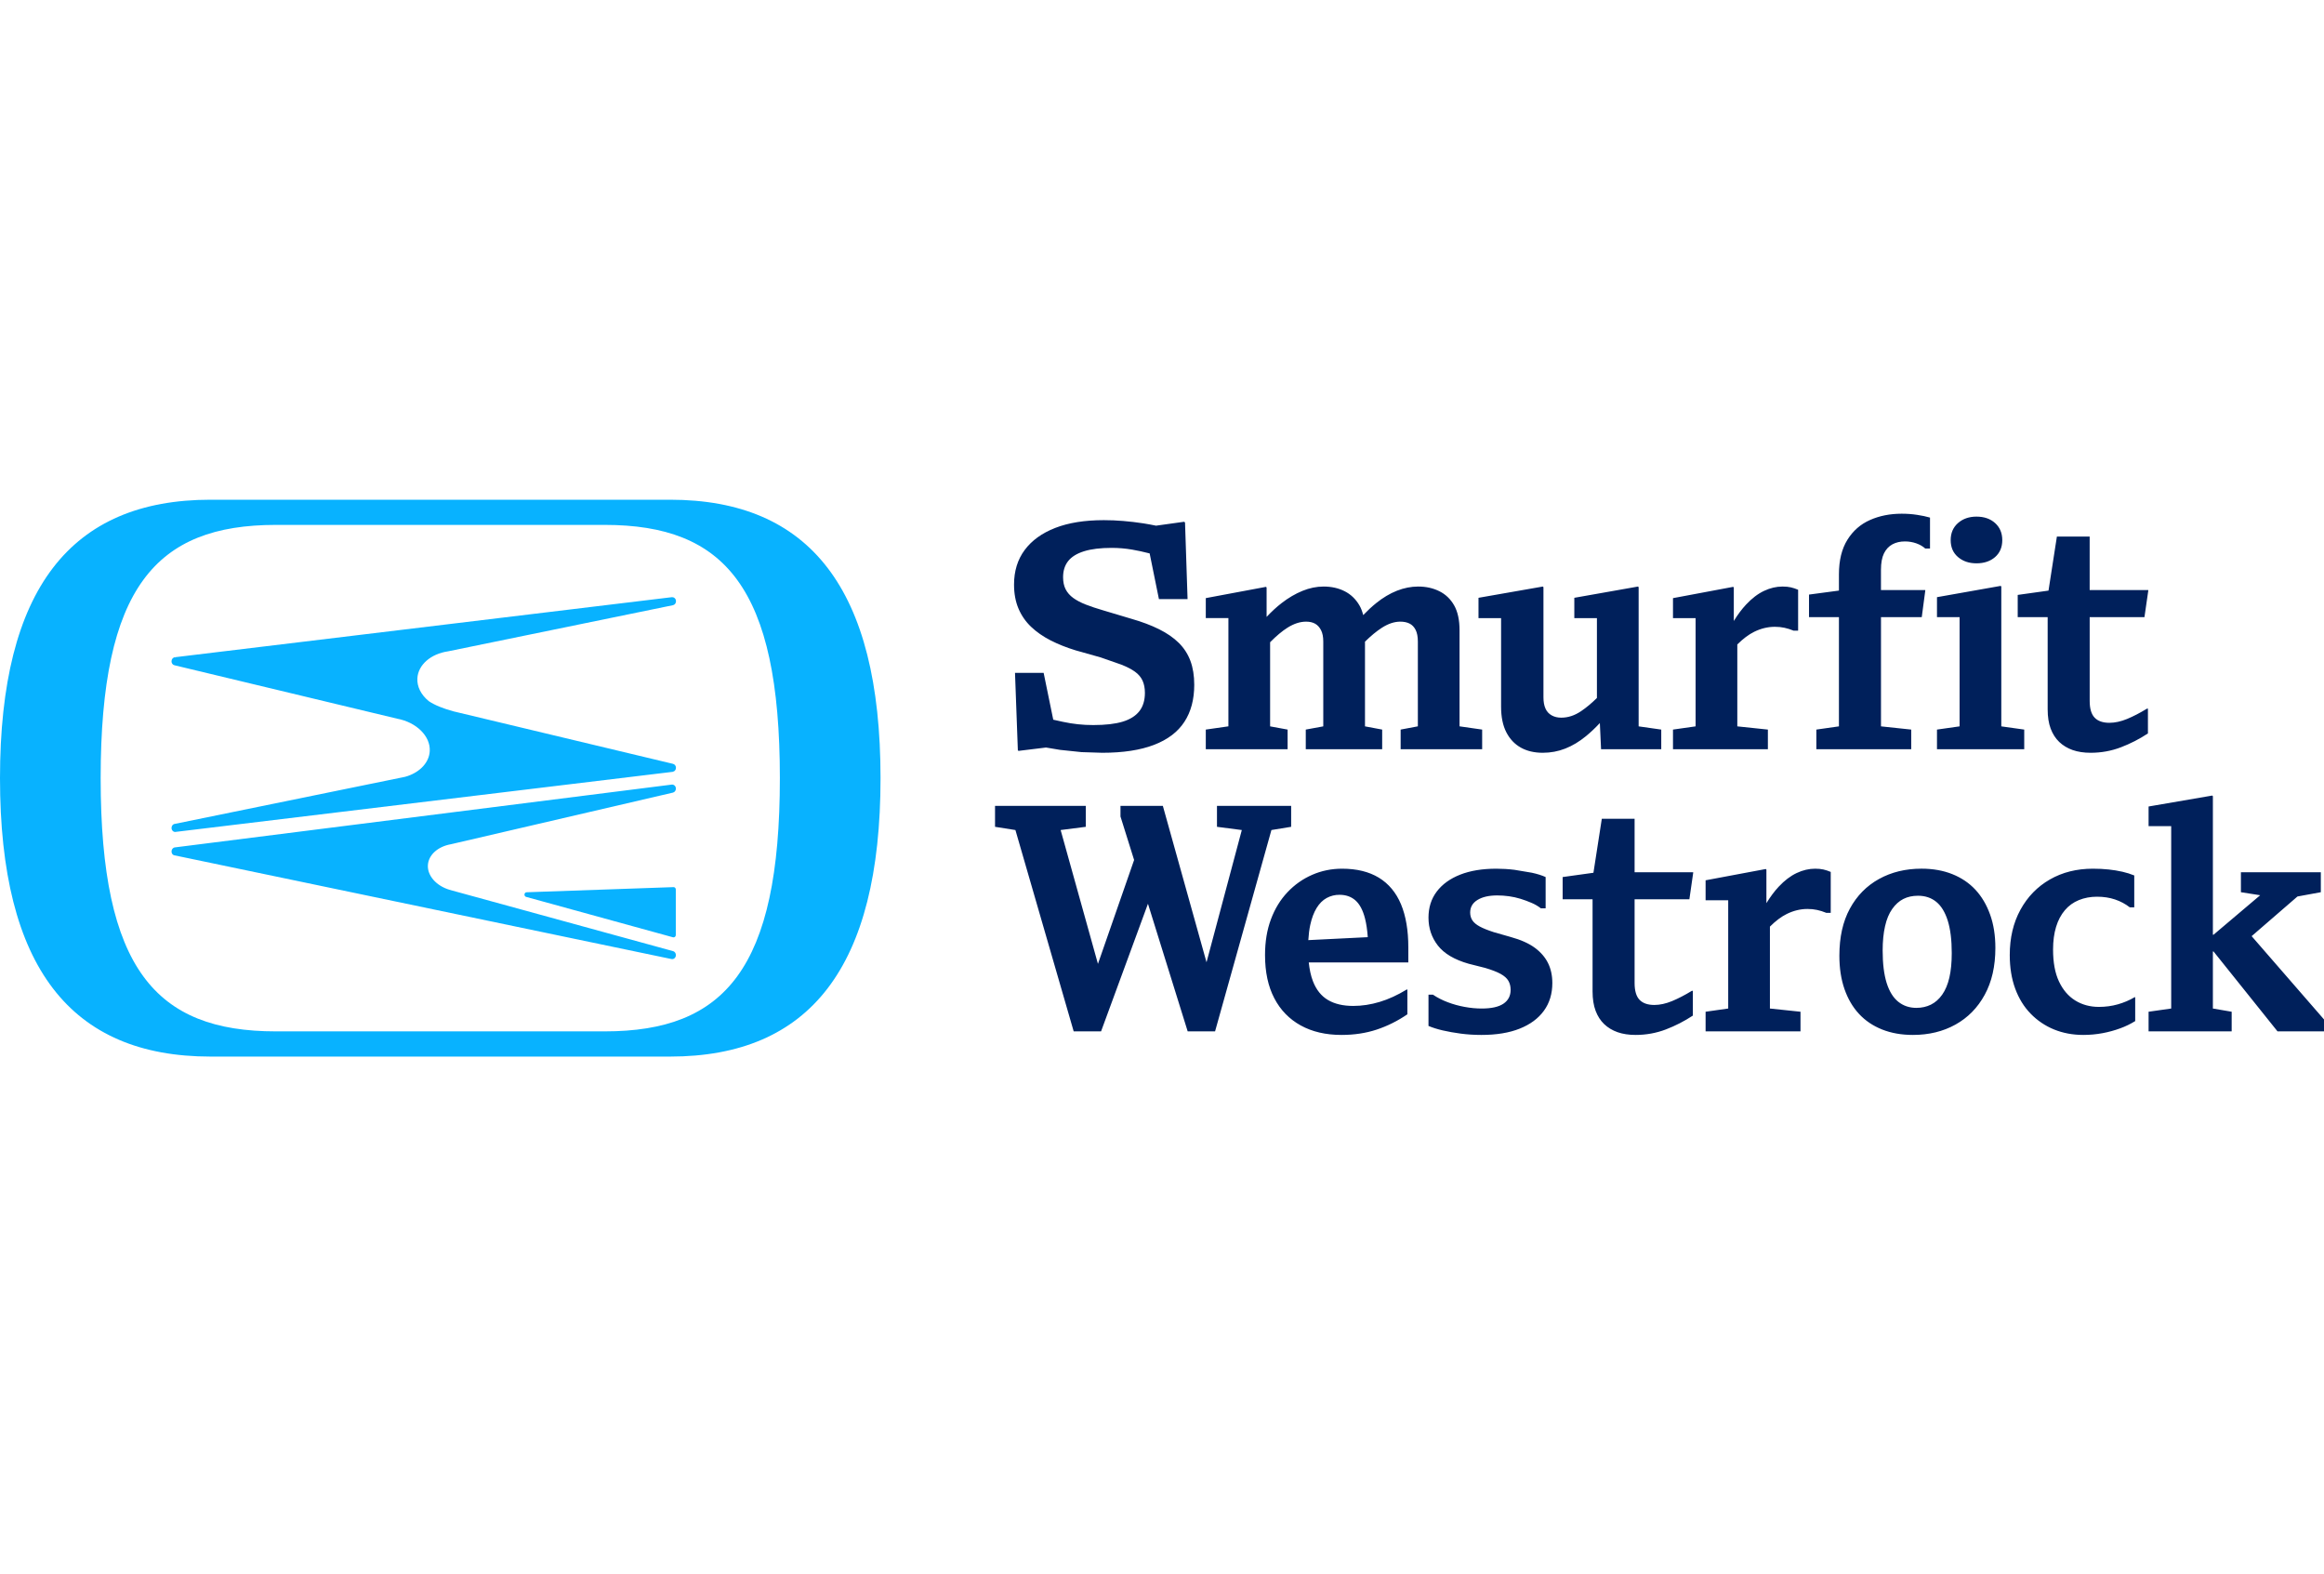
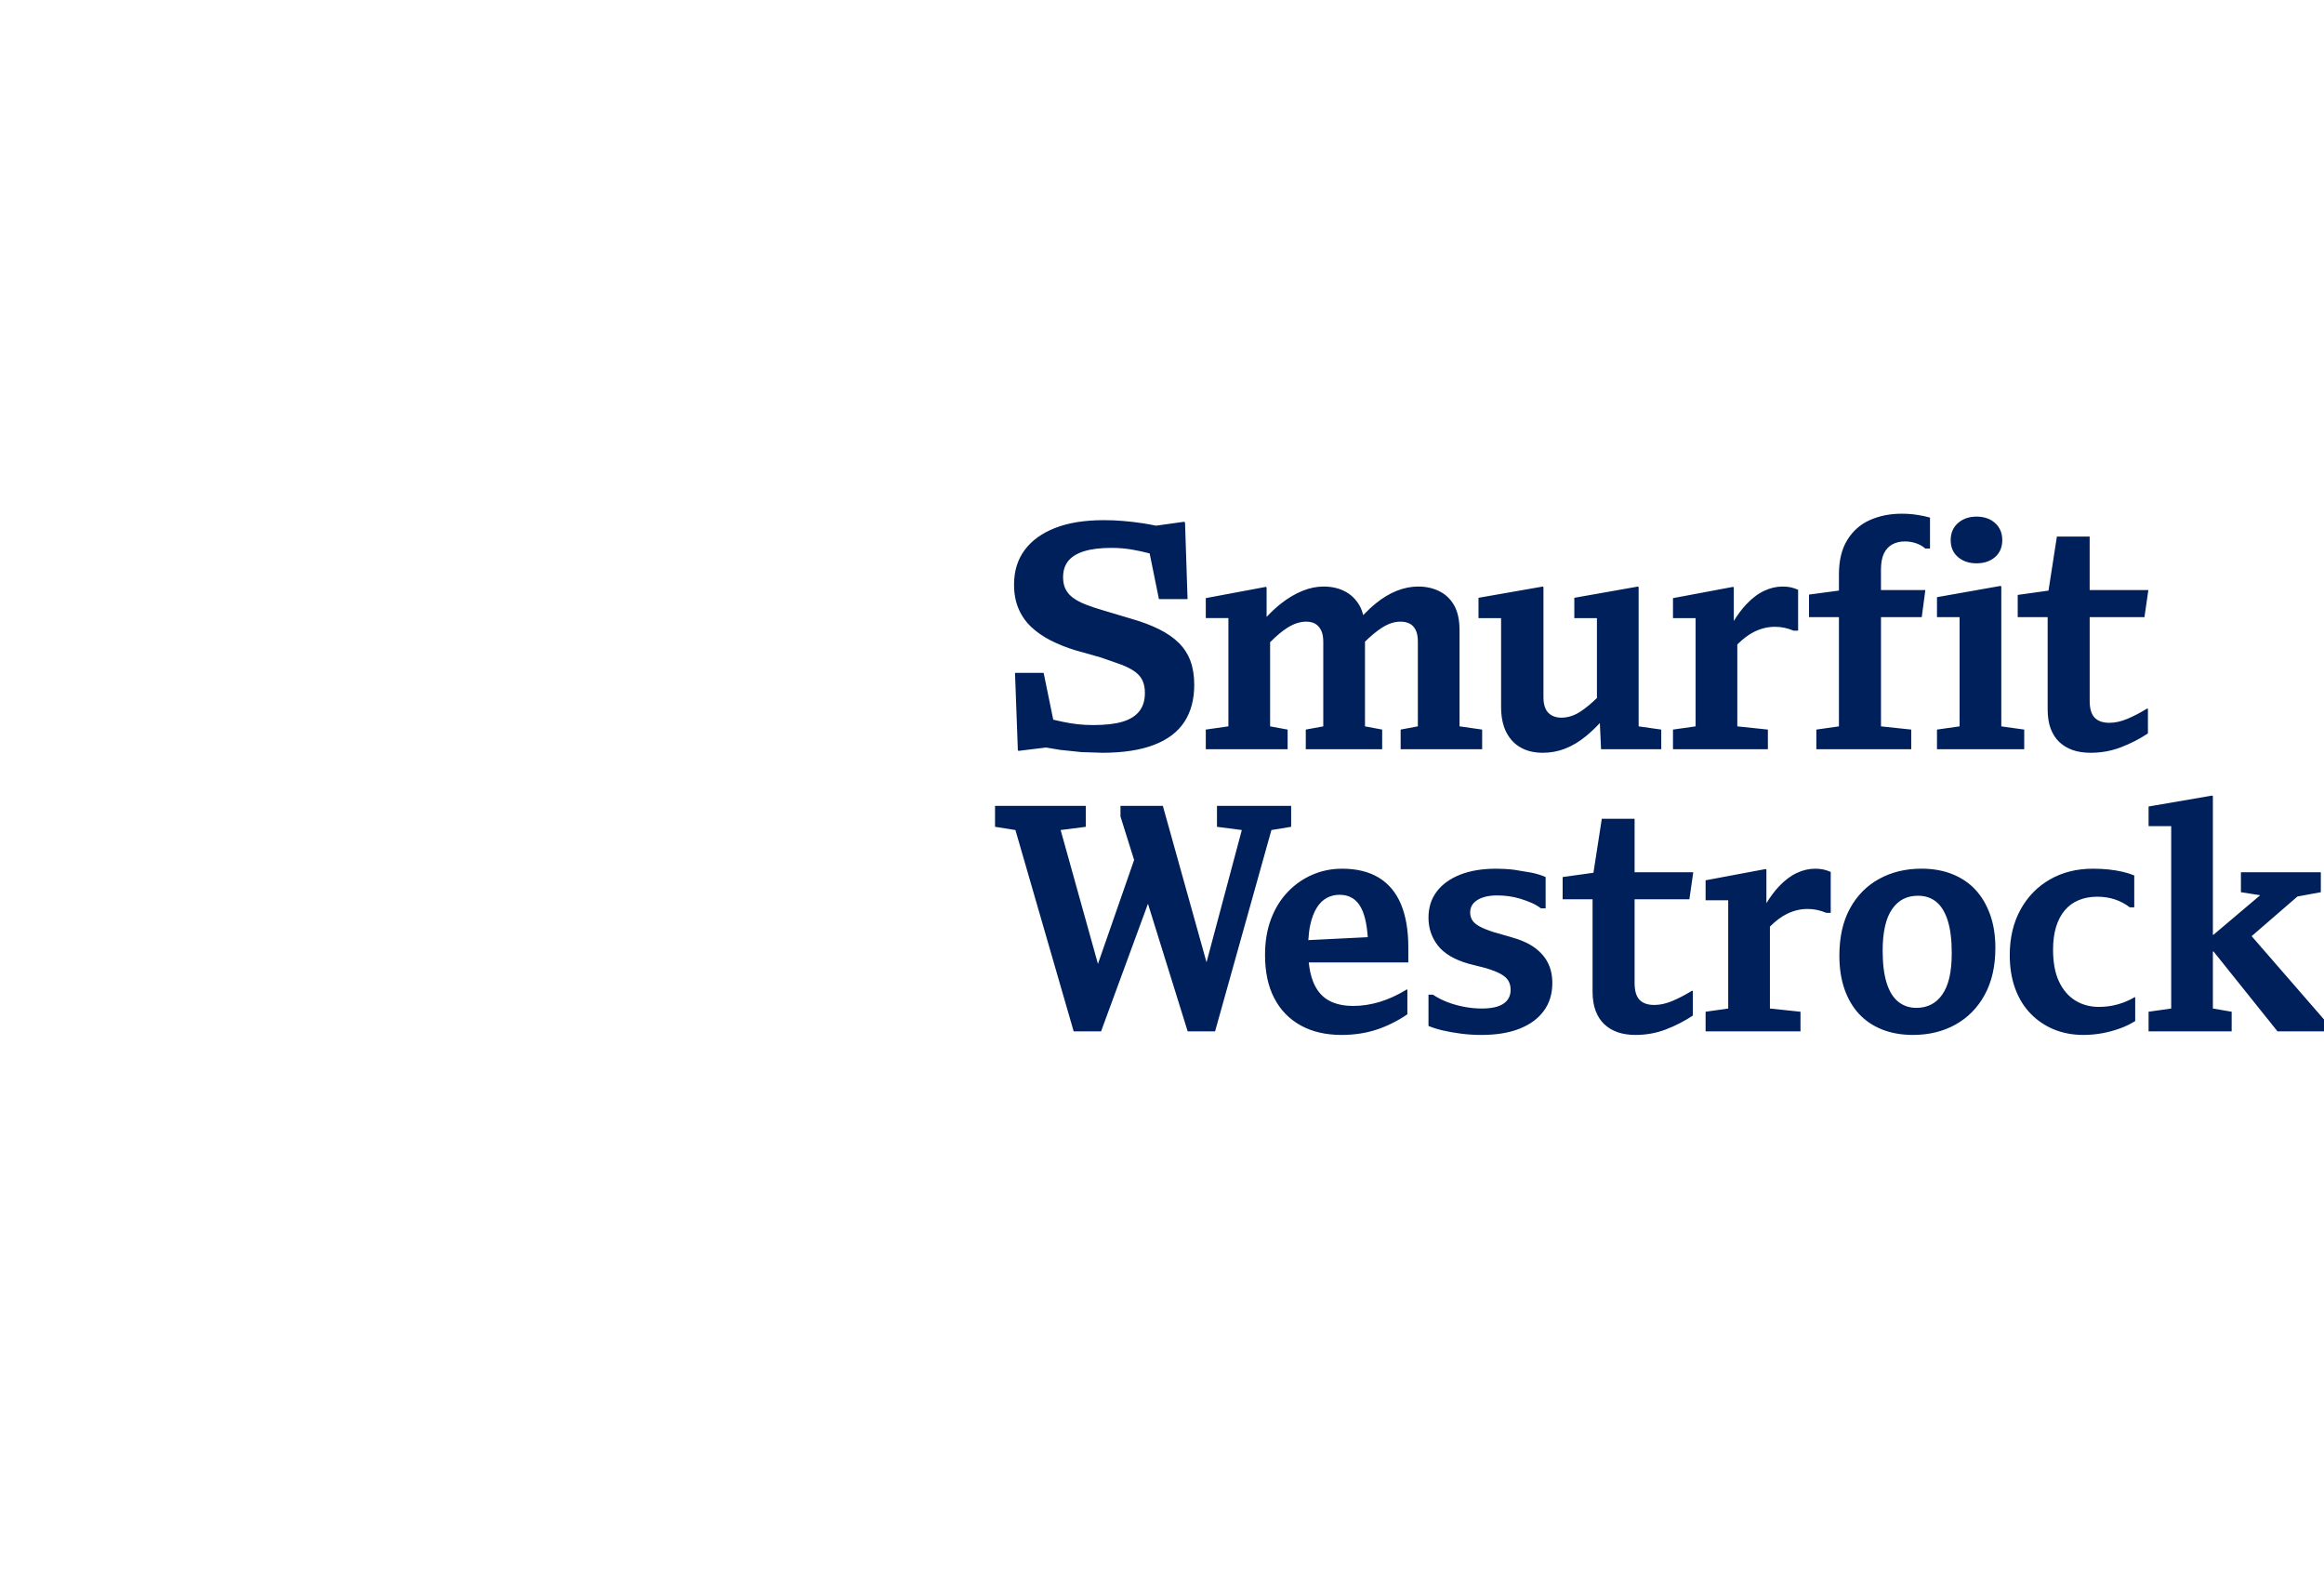
<svg xmlns="http://www.w3.org/2000/svg" width="96" height="65" viewBox="0 0 96 65" fill="none">
-   <path d="M11.393 42.599C6.435 42.599 4.158 40.011 4.158 32.14C4.158 24.268 6.435 21.68 11.393 21.68H24.98C29.938 21.68 32.215 24.268 32.215 32.14C32.215 40.011 29.938 42.599 24.98 42.599H11.393ZM8.694 43.64H27.679C33.437 43.64 36.373 39.967 36.373 32.14C36.373 24.313 33.437 20.64 27.679 20.64H8.694C2.936 20.64 0 24.313 0 32.14C0 39.967 2.936 43.64 8.694 43.64ZM21.752 36.853C21.707 36.854 21.67 36.891 21.665 36.939C21.66 36.987 21.689 37.032 21.732 37.044L27.8 38.713C27.807 38.715 27.817 38.716 27.824 38.716C27.875 38.716 27.916 38.673 27.916 38.619V36.738C27.916 36.711 27.906 36.686 27.888 36.668C27.87 36.65 27.845 36.638 27.821 36.641L21.753 36.853H21.752ZM27.802 31.55L27.801 31.549L18.741 29.383C18.294 29.262 17.947 29.119 17.711 28.959C17.39 28.695 17.222 28.361 17.241 28.017C17.27 27.465 17.79 27.006 18.51 26.902L27.801 24.996V24.996C27.873 24.98 27.924 24.913 27.924 24.833C27.924 24.739 27.857 24.666 27.767 24.666V24.671L27.756 24.665L7.232 27.145L7.229 27.194L7.225 27.146C7.145 27.154 7.085 27.226 7.085 27.313C7.085 27.378 7.118 27.435 7.17 27.464L7.206 27.476L7.206 27.477L16.403 29.683C17.205 29.832 17.785 30.408 17.752 31.021C17.729 31.476 17.375 31.872 16.83 32.056C16.815 32.06 16.8 32.065 16.785 32.069L16.763 32.076C16.748 32.081 16.735 32.084 16.724 32.087L7.228 34.028C7.148 34.033 7.086 34.104 7.086 34.195C7.086 34.288 7.154 34.363 7.238 34.363C7.248 34.363 7.256 34.361 7.263 34.359L27.797 31.878L27.811 31.861L27.814 31.872C27.879 31.85 27.923 31.786 27.923 31.712C27.923 31.632 27.872 31.565 27.801 31.55L27.802 31.55ZM7.24 34.815H7.241L7.247 34.814L7.24 34.815ZM27.762 32.405L27.751 32.406L7.227 35L7.22 35.001V35.001C7.144 35.011 7.086 35.082 7.086 35.167C7.086 35.238 7.121 35.297 7.177 35.32L7.192 35.325L27.749 39.614L27.768 39.61V39.615C27.852 39.615 27.92 39.54 27.92 39.448C27.92 39.372 27.874 39.306 27.808 39.286L18.562 36.75L18.559 36.748C18.016 36.582 17.653 36.167 17.675 35.739C17.697 35.316 18.079 34.966 18.63 34.869L27.804 32.736L27.811 32.727L27.813 32.732C27.876 32.711 27.92 32.645 27.92 32.572C27.92 32.48 27.852 32.405 27.762 32.405V32.405Z" fill="#08B2FF" />
  <path d="M42.592 25.889C42.816 26.102 43.083 26.288 43.394 26.448C43.706 26.607 44.05 26.745 44.427 26.86L45.466 27.153L46.321 27.452C46.558 27.546 46.746 27.643 46.886 27.745C47.027 27.847 47.13 27.969 47.196 28.111C47.261 28.253 47.294 28.422 47.294 28.617C47.294 28.927 47.217 29.18 47.064 29.375C46.911 29.57 46.68 29.715 46.373 29.808C46.066 29.901 45.663 29.947 45.163 29.947C44.944 29.947 44.731 29.937 44.525 29.914C44.318 29.892 44.111 29.858 43.907 29.814L43.508 29.726L43.111 27.792H41.928L42.046 30.999L42.086 31.012L43.209 30.875L43.789 30.972L44.677 31.065L45.532 31.092C46.391 31.092 47.103 30.983 47.669 30.766C48.234 30.549 48.653 30.232 48.925 29.814C49.197 29.398 49.332 28.888 49.332 28.284C49.332 27.912 49.28 27.584 49.175 27.3C49.07 27.016 48.91 26.767 48.695 26.554C48.48 26.341 48.208 26.153 47.879 25.989C47.55 25.825 47.167 25.681 46.728 25.556L45.571 25.21C45.299 25.131 45.06 25.051 44.854 24.971C44.648 24.891 44.475 24.8 44.334 24.698C44.194 24.596 44.089 24.476 44.019 24.339C43.949 24.201 43.914 24.035 43.914 23.84C43.914 23.573 43.984 23.352 44.124 23.174C44.264 22.997 44.483 22.861 44.782 22.768C45.08 22.675 45.461 22.629 45.926 22.629C46.206 22.629 46.489 22.653 46.774 22.702C46.993 22.739 47.232 22.792 47.49 22.858L47.873 24.744H49.056L48.951 21.578L48.912 21.551L47.754 21.712C47.582 21.676 47.408 21.645 47.235 21.617C46.95 21.573 46.671 21.54 46.4 21.518C46.128 21.495 45.861 21.484 45.597 21.484C44.808 21.484 44.139 21.591 43.592 21.804C43.044 22.017 42.623 22.321 42.329 22.715C42.035 23.11 41.888 23.587 41.888 24.145C41.888 24.518 41.95 24.849 42.072 25.137C42.192 25.421 42.369 25.677 42.592 25.889L42.592 25.889ZM53.189 30.134L52.466 30.001V26.526C52.722 26.267 52.964 26.063 53.189 25.922C53.452 25.758 53.706 25.676 53.952 25.676C54.101 25.676 54.226 25.705 54.327 25.762C54.428 25.82 54.508 25.909 54.57 26.029C54.632 26.149 54.662 26.306 54.662 26.501V30.001L53.939 30.134V30.945H57.095V30.134L56.385 30.001V26.503C56.629 26.263 56.862 26.07 57.082 25.929C57.345 25.76 57.599 25.676 57.845 25.676C57.994 25.676 58.121 25.703 58.227 25.756C58.332 25.809 58.415 25.895 58.476 26.015C58.538 26.135 58.569 26.297 58.569 26.501V30L57.858 30.134V30.945H61.225V30.134L60.291 30V26.035C60.291 25.609 60.217 25.266 60.068 25.004C59.919 24.742 59.715 24.547 59.456 24.419C59.198 24.29 58.906 24.226 58.582 24.226C58.292 24.226 58.001 24.283 57.707 24.398C57.413 24.514 57.126 24.685 56.846 24.911C56.666 25.056 56.488 25.222 56.312 25.405C56.274 25.256 56.223 25.12 56.155 25.004C56.002 24.742 55.797 24.547 55.543 24.419C55.289 24.29 55 24.226 54.675 24.226C54.386 24.226 54.094 24.285 53.801 24.405C53.507 24.525 53.22 24.693 52.939 24.911C52.731 25.072 52.525 25.262 52.321 25.48V24.265L52.295 24.239L49.809 24.704V25.529H50.743V30L49.809 30.134V30.945H53.189V30.134L53.189 30.134ZM62.007 29.189C62.007 29.615 62.08 29.967 62.224 30.247C62.369 30.527 62.569 30.737 62.823 30.879C63.077 31.021 63.38 31.092 63.73 31.092C64.055 31.092 64.364 31.034 64.657 30.919C64.951 30.804 65.236 30.633 65.512 30.407C65.707 30.247 65.899 30.065 66.087 29.864L66.137 30.946H68.623V30.134L67.689 30.001V24.252L67.663 24.226L65.032 24.691V25.53H65.966V28.828C65.747 29.044 65.528 29.228 65.309 29.375C65.046 29.553 64.774 29.642 64.493 29.642C64.344 29.642 64.212 29.611 64.099 29.548C63.985 29.487 63.895 29.388 63.842 29.269C63.785 29.145 63.757 28.989 63.757 28.803V24.252L63.73 24.226L61.074 24.691V25.53H62.007V29.189ZM73.028 30.134L71.765 30.001V26.618C72 26.384 72.233 26.208 72.462 26.095C72.743 25.957 73.028 25.889 73.317 25.889C73.457 25.889 73.589 25.902 73.712 25.929C73.835 25.955 73.962 25.995 74.093 26.049H74.277V24.359C74.172 24.314 74.071 24.281 73.975 24.259C73.878 24.237 73.764 24.226 73.633 24.226C73.378 24.226 73.124 24.285 72.87 24.405C72.615 24.525 72.368 24.713 72.127 24.971C71.952 25.157 71.783 25.384 71.62 25.649V24.265L71.594 24.239L69.108 24.705V25.53H70.042V30.001L69.108 30.134V30.945H73.028V30.134ZM86.32 22.163H84.966L84.62 24.394L83.348 24.572V25.49H84.585V29.295C84.585 29.606 84.626 29.872 84.709 30.094C84.793 30.316 84.911 30.5 85.064 30.646C85.218 30.792 85.402 30.903 85.617 30.979C85.832 31.054 86.079 31.092 86.36 31.092C86.798 31.092 87.215 31.016 87.609 30.866C88.004 30.715 88.377 30.524 88.727 30.293V29.269H88.688C88.399 29.446 88.124 29.588 87.866 29.695C87.608 29.801 87.364 29.854 87.136 29.854C86.864 29.854 86.66 29.783 86.525 29.641C86.389 29.5 86.321 29.269 86.321 28.949V25.49H88.583L88.741 24.398V24.372H86.32V22.163ZM75.963 30.001L75.03 30.134V30.945H78.949V30.134L77.7 30.001V25.49H79.384L79.529 24.398V24.372H77.699V23.534C77.699 23.25 77.741 23.023 77.824 22.855C77.908 22.686 78.024 22.562 78.173 22.482C78.322 22.402 78.493 22.363 78.686 22.363C78.847 22.362 79.007 22.389 79.159 22.442C79.308 22.495 79.431 22.567 79.528 22.655H79.725V21.378C79.576 21.334 79.398 21.296 79.192 21.265C78.986 21.233 78.773 21.218 78.554 21.218C78.072 21.218 77.636 21.305 77.246 21.478C76.855 21.651 76.544 21.923 76.312 22.296C76.08 22.669 75.963 23.143 75.963 23.72V24.393L74.727 24.558V25.489H75.963V30L75.963 30.001ZM83.617 30.134L82.67 30.001V24.226L82.644 24.199L80.013 24.665V25.49H80.947V30.001L80.013 30.134V30.945H83.617V30.134ZM80.881 23.008C81.083 23.181 81.337 23.267 81.644 23.267C81.96 23.267 82.216 23.181 82.414 23.008C82.611 22.835 82.71 22.602 82.71 22.309C82.71 22.017 82.611 21.782 82.414 21.604C82.216 21.426 81.96 21.338 81.644 21.338C81.337 21.338 81.083 21.427 80.881 21.604C80.68 21.781 80.579 22.016 80.579 22.309C80.579 22.602 80.679 22.835 80.881 23.008ZM53.335 34.15V33.285H50.271V34.15L51.297 34.283L49.839 39.745L48.035 33.285H46.285V33.724L46.848 35.52L45.354 39.811L43.813 34.283L44.852 34.15V33.285H41.103V34.15L41.945 34.283L44.352 42.599H45.483L47.42 37.328L49.061 42.599H50.192L52.52 34.283L53.335 34.15ZM56.959 36.252C56.551 36.004 56.044 35.88 55.439 35.88C55.001 35.88 54.589 35.964 54.203 36.133C53.817 36.301 53.477 36.541 53.184 36.851C52.89 37.161 52.662 37.534 52.5 37.969C52.337 38.403 52.256 38.896 52.256 39.446C52.256 40.147 52.383 40.741 52.638 41.229C52.892 41.717 53.256 42.092 53.73 42.354C54.203 42.615 54.764 42.746 55.413 42.746C55.939 42.746 56.423 42.673 56.867 42.526C57.309 42.38 57.732 42.169 58.136 41.894V40.87H58.109C57.732 41.1 57.36 41.271 56.991 41.382C56.623 41.493 56.259 41.548 55.9 41.548C55.479 41.548 55.13 41.466 54.854 41.302C54.578 41.138 54.372 40.881 54.236 40.53C54.149 40.307 54.094 40.045 54.062 39.752H58.175V39.126C58.175 38.426 58.074 37.834 57.873 37.35C57.671 36.867 57.366 36.501 56.959 36.252ZM54.387 37.503C54.501 37.317 54.639 37.179 54.802 37.09C54.965 37.001 55.148 36.956 55.334 36.958C55.597 36.958 55.816 37.035 55.992 37.19C56.167 37.346 56.299 37.594 56.386 37.936C56.441 38.15 56.479 38.408 56.5 38.708L54.044 38.83C54.058 38.596 54.084 38.385 54.124 38.202C54.185 37.922 54.273 37.689 54.387 37.503H54.387ZM63.4 39.146C63.155 38.965 62.822 38.816 62.401 38.7L61.704 38.501C61.458 38.421 61.265 38.344 61.125 38.268C60.985 38.192 60.884 38.108 60.822 38.015C60.761 37.922 60.73 37.813 60.73 37.689C60.73 37.467 60.831 37.294 61.033 37.17C61.235 37.046 61.506 36.984 61.849 36.984C62.006 36.984 62.166 36.995 62.328 37.017C62.491 37.039 62.652 37.075 62.809 37.123C62.966 37.172 63.118 37.228 63.262 37.29C63.401 37.348 63.531 37.424 63.65 37.516H63.847V36.225C63.69 36.154 63.499 36.094 63.275 36.046L62.559 35.926C62.304 35.895 62.054 35.88 61.809 35.88C61.23 35.88 60.732 35.962 60.316 36.126C59.9 36.29 59.577 36.523 59.349 36.825C59.121 37.126 59.008 37.485 59.008 37.902C59.008 38.337 59.137 38.721 59.395 39.053C59.654 39.386 60.077 39.637 60.665 39.805L61.349 39.978C61.62 40.058 61.833 40.14 61.986 40.224C62.14 40.309 62.247 40.404 62.309 40.511C62.37 40.617 62.401 40.741 62.401 40.883C62.401 41.132 62.302 41.322 62.105 41.455C61.907 41.589 61.607 41.655 61.204 41.655C60.976 41.655 60.741 41.633 60.5 41.588C60.259 41.544 60.027 41.48 59.803 41.395C59.58 41.311 59.376 41.207 59.192 41.083H59.008V42.374C59.174 42.445 59.371 42.507 59.599 42.56C59.827 42.613 60.077 42.657 60.349 42.693C60.628 42.729 60.909 42.746 61.191 42.746C61.813 42.746 62.342 42.66 62.776 42.486C63.21 42.313 63.543 42.067 63.775 41.748C64.008 41.428 64.124 41.047 64.124 40.603C64.124 40.293 64.065 40.018 63.946 39.778C63.828 39.539 63.646 39.328 63.401 39.146H63.4ZM67.522 33.817H66.168L65.822 36.048L64.55 36.225V37.144H65.786V40.949C65.786 41.26 65.828 41.526 65.911 41.748C65.994 41.969 66.113 42.154 66.266 42.3C66.42 42.446 66.604 42.557 66.819 42.633C67.034 42.708 67.281 42.746 67.562 42.746C68 42.746 68.417 42.67 68.811 42.52C69.206 42.369 69.578 42.178 69.929 41.947V40.923H69.89C69.6 41.1 69.326 41.242 69.068 41.349C68.809 41.455 68.566 41.508 68.338 41.508C68.066 41.508 67.862 41.437 67.726 41.295C67.591 41.154 67.522 40.923 67.522 40.603V37.144H69.785L69.942 36.053V36.026H67.522V33.817ZM74.98 35.88C74.725 35.88 74.471 35.939 74.217 36.059C73.962 36.179 73.715 36.367 73.474 36.624C73.299 36.811 73.13 37.038 72.967 37.303V35.919L72.941 35.893L70.455 36.359V37.184H71.389V41.655L70.455 41.788V42.599H74.375V41.788L73.112 41.655V38.272C73.347 38.038 73.579 37.862 73.809 37.749C74.09 37.611 74.375 37.543 74.664 37.543C74.804 37.543 74.936 37.556 75.058 37.583C75.181 37.609 75.309 37.649 75.44 37.703H75.624V36.013C75.519 35.968 75.418 35.935 75.322 35.913C75.225 35.891 75.111 35.88 74.98 35.88ZM81.603 36.751C81.344 36.472 81.026 36.257 80.65 36.106C80.273 35.955 79.847 35.879 79.374 35.879C78.716 35.879 78.131 36.021 77.618 36.305C77.105 36.589 76.704 36.997 76.415 37.529C76.125 38.062 75.981 38.709 75.981 39.472C75.981 39.987 76.051 40.446 76.191 40.849C76.331 41.253 76.531 41.595 76.789 41.874C77.048 42.154 77.366 42.369 77.743 42.52C78.12 42.67 78.545 42.746 79.019 42.746C79.676 42.746 80.262 42.604 80.774 42.32C81.287 42.036 81.691 41.626 81.984 41.089C82.278 40.552 82.425 39.907 82.425 39.153C82.425 38.638 82.353 38.179 82.208 37.776C82.063 37.372 81.862 37.03 81.603 36.751ZM80.525 40.377C80.459 40.661 80.36 40.896 80.228 41.083C80.097 41.269 79.941 41.406 79.762 41.495C79.582 41.584 79.382 41.628 79.163 41.628C78.874 41.628 78.624 41.544 78.413 41.375C78.203 41.206 78.043 40.947 77.933 40.597C77.824 40.246 77.769 39.8 77.769 39.259C77.769 38.878 77.802 38.543 77.868 38.255C77.933 37.966 78.032 37.729 78.164 37.543C78.296 37.356 78.448 37.219 78.624 37.13C78.8 37.041 79.001 36.997 79.229 36.997C79.527 36.997 79.779 37.082 79.985 37.25C80.191 37.419 80.349 37.678 80.459 38.029C80.568 38.379 80.623 38.825 80.623 39.366C80.623 39.756 80.59 40.093 80.525 40.377ZM87.485 41.482C87.235 41.553 86.974 41.588 86.702 41.588C86.334 41.588 86.007 41.499 85.722 41.322C85.437 41.144 85.214 40.883 85.052 40.537C84.889 40.191 84.808 39.752 84.808 39.219C84.808 38.865 84.85 38.552 84.933 38.281C85.016 38.01 85.137 37.782 85.295 37.596C85.452 37.41 85.645 37.27 85.873 37.177C86.101 37.084 86.351 37.037 86.623 37.037C86.895 37.037 87.142 37.075 87.366 37.15C87.59 37.225 87.794 37.334 87.978 37.476H88.162V36.159C88.013 36.097 87.85 36.046 87.675 36.006C87.489 35.964 87.3 35.933 87.11 35.913C86.908 35.891 86.689 35.88 86.452 35.88C85.786 35.88 85.194 36.028 84.677 36.325C84.159 36.622 83.754 37.039 83.46 37.576C83.166 38.113 83.019 38.736 83.019 39.446C83.019 39.96 83.094 40.422 83.243 40.83C83.392 41.237 83.605 41.584 83.881 41.867C84.155 42.15 84.484 42.372 84.848 42.52C85.216 42.67 85.619 42.746 86.058 42.746C86.329 42.746 86.595 42.721 86.853 42.673C87.102 42.627 87.346 42.56 87.583 42.473C87.799 42.395 88.006 42.294 88.201 42.174V41.189H88.175C87.965 41.313 87.735 41.411 87.485 41.482ZM93.011 38.666L94.904 37.028L95.869 36.851V36.026H92.568V36.851L93.364 36.976L91.437 38.607H91.41V32.885L91.384 32.859L88.754 33.311V34.123H89.688V41.655L88.754 41.788V42.599H92.186V41.788L91.41 41.655V39.299H91.437L94.08 42.599H96.001V42.107L93.011 38.666Z" fill="#00205B" />
</svg>